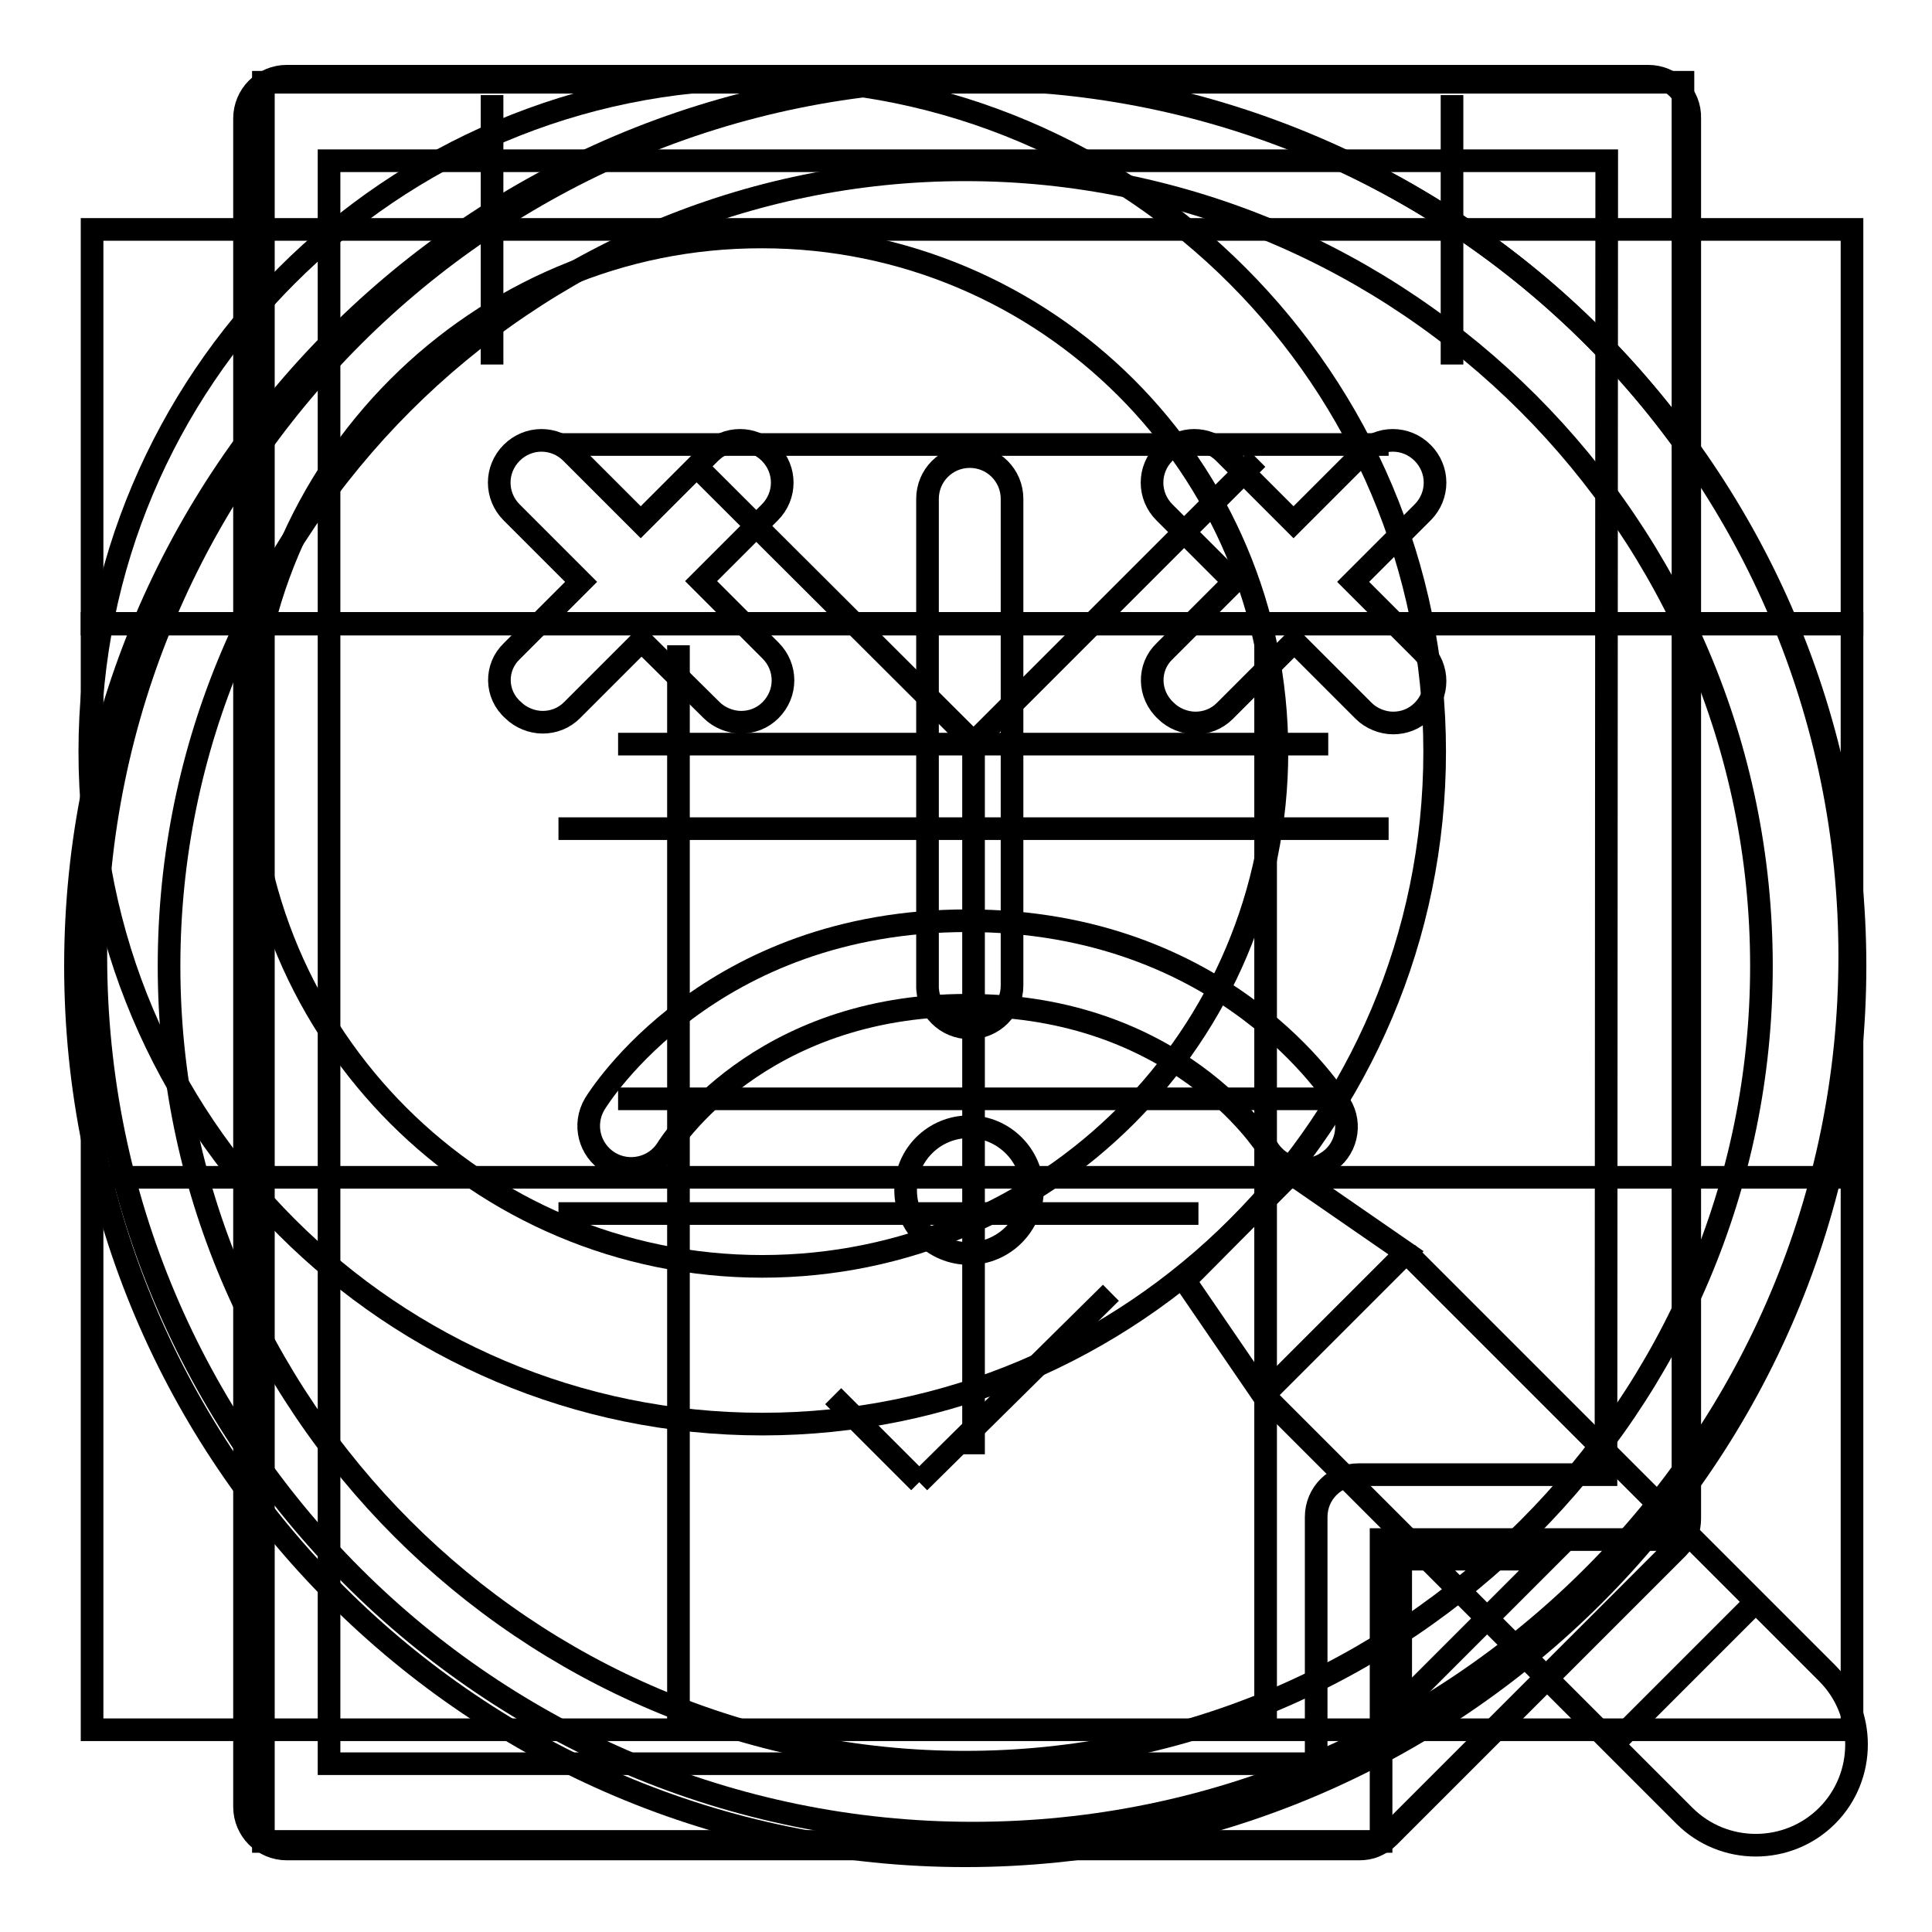
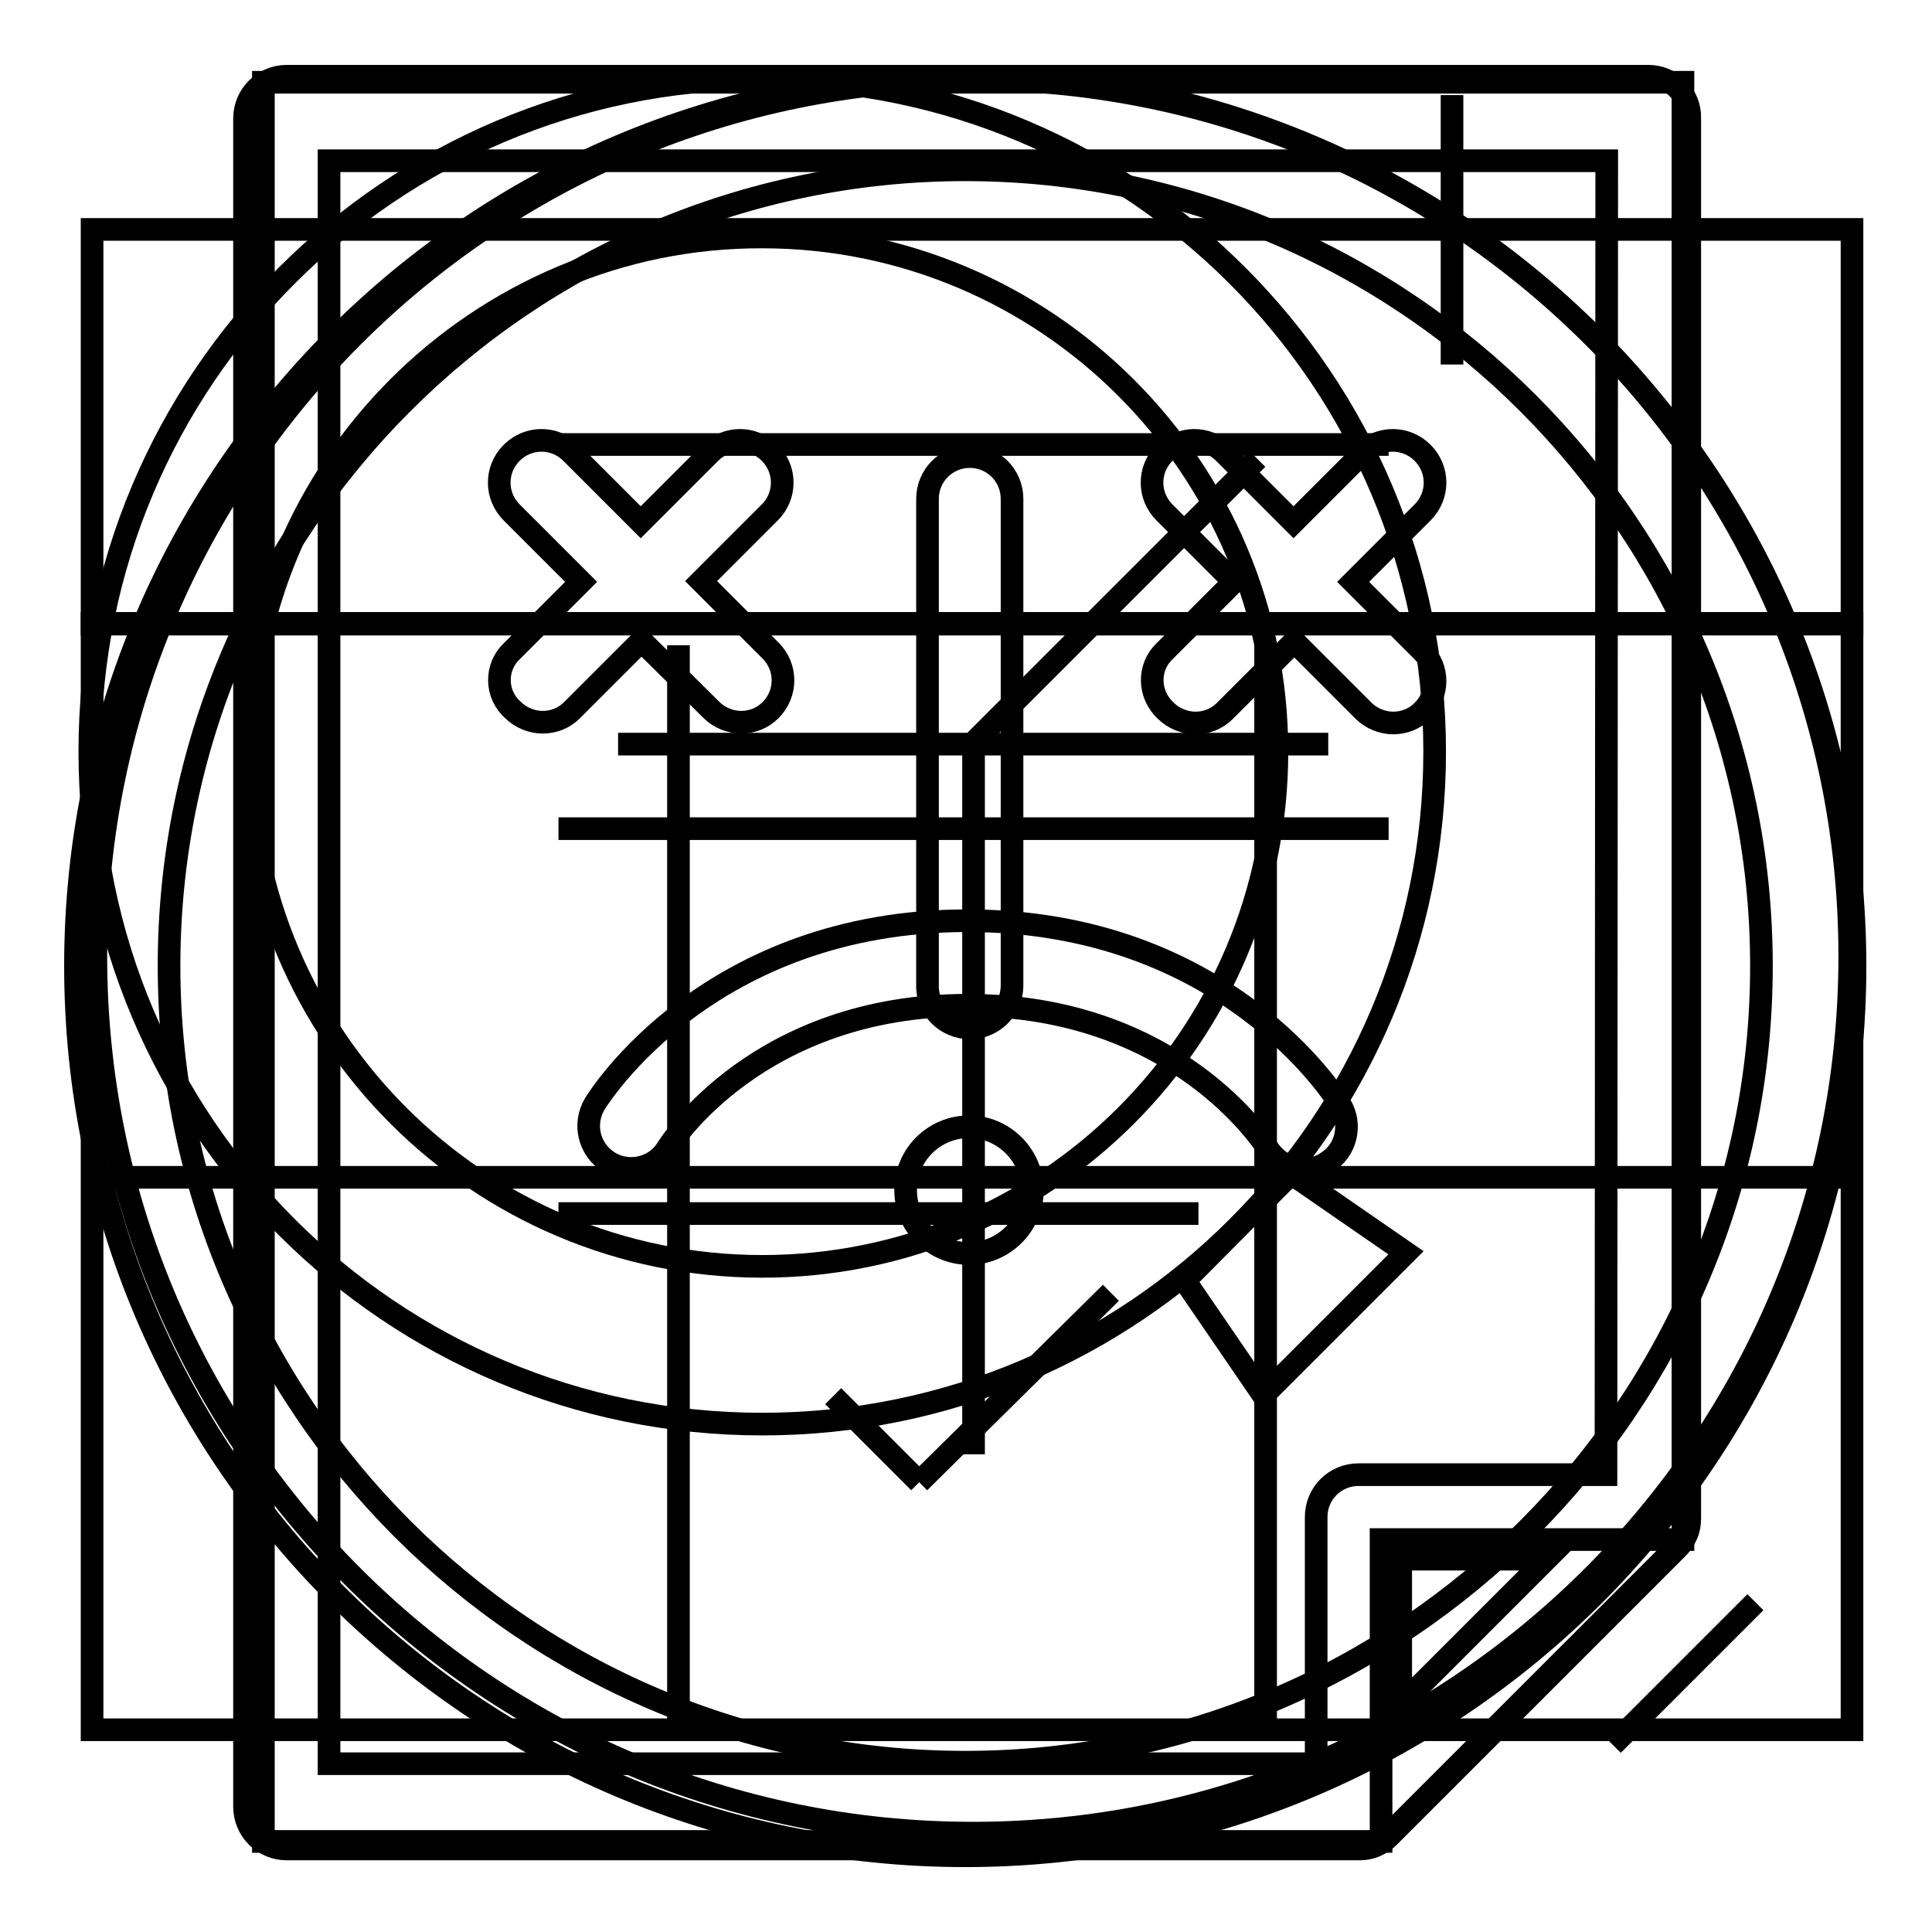
<svg xmlns="http://www.w3.org/2000/svg" version="1.1" x="0px" y="0px" viewBox="0 0 256 256" enable-background="new 0 0 256 256" xml:space="preserve">
  <g>
    <g>
      <path stroke-width="3" fill-opacity="0" stroke="#000000" d="M128.5,136.2c3.1,0,5.6-2.5,5.6-5.6V66.1c0-3.1-2.5-5.6-5.6-5.6c-3.1,0-5.6,2.5-5.6,5.6v64.4C122.8,133.7,125.4,136.2,128.5,136.2z" />
      <path stroke-width="3" fill-opacity="0" stroke="#000000" d="M120,157.7c0,4.7,3.8,8.4,8.4,8.4s8.4-3.8,8.4-8.4l0,0c0-4.6-3.8-8.4-8.4-8.4S120,153,120,157.7z" />
      <path stroke-width="3" fill-opacity="0" stroke="#000000" d="M127.9,10.1C62.9,10.1,10,63,10,128s52.9,117.9,117.9,117.9S245.8,193,245.8,128C245.8,63,192.9,10.1,127.9,10.1z M127.9,233.5c-58.2,0-105.5-47.3-105.5-105.5S69.7,22.5,127.9,22.5c58.2,0,105.5,47.3,105.5,105.5C233.4,186.2,186.1,233.5,127.9,233.5z" />
      <path stroke-width="3" fill-opacity="0" stroke="#000000" d="M218.4,10.1H38c-3.1,0-5.6,2.5-5.6,5.6v223.7c0,3.1,2.5,5.6,5.6,5.6h142.1c0.7,0,1.4-0.1,2.1-0.4c0.7-0.3,1.3-0.7,1.8-1.2l38.3-38.3c0.5-0.5,0.9-1.1,1.2-1.8c0.3-0.7,0.4-1.4,0.4-2.1V15.7C224,12.6,221.5,10.1,218.4,10.1z M185.6,225.9v-19.3h19.3L185.6,225.9z M212.8,195.4h-32.8c-3.1,0-5.6,2.5-5.6,5.6v32.7H43.6V21.3h169.3L212.8,195.4L212.8,195.4z M67.8,86.3l9.2-9.2l-9.2-9.2c-2.2-2.2-2.2-5.7,0-7.9c2.2-2.2,5.7-2.2,7.9,0l9.2,9.2l9.2-9.2c2.2-2.2,5.7-2.2,7.9,0c2.2,2.2,2.2,5.7,0,7.9L92.9,77l9.2,9.2c2.2,2.2,2.2,5.7,0,7.9c-1.1,1.1-2.5,1.6-3.9,1.6c-1.4,0-2.9-0.6-3.9-1.6L85,84.9l-9.2,9.2c-1.1,1.1-2.5,1.6-3.9,1.6c-1.4,0-2.9-0.6-3.9-1.6C65.6,92,65.6,88.4,67.8,86.3z M154.3,86.3l9.2-9.2l-9.2-9.2c-2.2-2.2-2.2-5.7,0-7.9s5.7-2.2,7.9,0l9.2,9.2l9.2-9.2c2.2-2.2,5.7-2.2,7.9,0c2.2,2.2,2.2,5.7,0,7.9l-9.2,9.2l9.2,9.2c2.2,2.2,2.2,5.7,0,7.9c-1.1,1.1-2.5,1.6-3.9,1.6c-1.4,0-2.9-0.6-3.9-1.6l-9.2-9.2l-9.2,9.2c-1.1,1.1-2.5,1.6-3.9,1.6c-1.4,0-2.9-0.6-3.9-1.6C152.1,92,152.1,88.4,154.3,86.3z M128.2,122c34.2,0,48.8,23.4,49.4,24.4c1.6,2.6,0.8,6.1-1.9,7.7c-0.9,0.6-1.9,0.8-2.9,0.8c-1.9,0-3.7-1-4.8-2.7c-0.5-0.7-12.1-19-39.8-19c-27.7,0-39.3,18.2-39.8,19c-1.6,2.6-5.1,3.4-7.7,1.8c-2.6-1.6-3.5-5-1.9-7.7C79.4,145.3,94,122,128.2,122z" />
      <path stroke-width="3" fill-opacity="0" stroke="#000000" d="M11.9,99.6c0,49.2,39.9,89.1,89.1,89.1c49.2,0,89.1-39.9,89.1-89.1S150.2,10.4,101,10.4C51.8,10.4,11.9,50.3,11.9,99.6z" />
      <path stroke-width="3" fill-opacity="0" stroke="#000000" d="M32.8,99.6c0,37.7,30.6,68.2,68.2,68.2c37.7,0,68.2-30.6,68.2-68.2c0-37.7-30.6-68.2-68.2-68.2C63.3,31.3,32.8,61.9,32.8,99.6L32.8,99.6z" />
      <path stroke-width="3" fill-opacity="0" stroke="#000000" d="M213.7,231.2l18.9-18.9L213.7,231.2z" />
-       <path stroke-width="3" fill-opacity="0" stroke="#000000" d="M167.5,184.9l55.7,55.7c5.2,5.2,13.7,5.2,18.9,0c5.2-5.2,5.2-13.7,0-18.9L186.4,166" />
      <path stroke-width="3" fill-opacity="0" stroke="#000000" d="M157,169.7l10.4,15.2l18.9-18.9l-15.2-10.5L157,169.7z" />
      <path stroke-width="3" fill-opacity="0" stroke="#000000" d="M34.9,10.9V244h148.1v-40h40V10.9H34.9z" />
      <path stroke-width="3" fill-opacity="0" stroke="#000000" d="M223.1,204l-40,40L223.1,204z" />
      <path stroke-width="3" fill-opacity="0" stroke="#000000" d="M74,58.9h110H74z" />
      <path stroke-width="3" fill-opacity="0" stroke="#000000" d="M74,109.8h110H74z" />
      <path stroke-width="3" fill-opacity="0" stroke="#000000" d="M74,160.8h84.8H74z" />
-       <path stroke-width="3" fill-opacity="0" stroke="#000000" d="M91.3,60.8L129,98.4L91.3,60.8z" />
      <path stroke-width="3" fill-opacity="0" stroke="#000000" d="M166.6,60.8L129,98.4L166.6,60.8z" />
      <path stroke-width="3" fill-opacity="0" stroke="#000000" d="M81.9,98.6H176H81.9z" />
-       <path stroke-width="3" fill-opacity="0" stroke="#000000" d="M81.9,145.6H176H81.9z" />
      <path stroke-width="3" fill-opacity="0" stroke="#000000" d="M129,192.7V98.6V192.7z" />
      <path stroke-width="3" fill-opacity="0" stroke="#000000" d="M12.7,126.7c0,64.2,52,116.2,116.2,116.2s116.2-52,116.2-116.2c0-64.2-52-116.2-116.2-116.2C64.8,10.5,12.7,62.6,12.7,126.7L12.7,126.7z" />
      <path stroke-width="3" fill-opacity="0" stroke="#000000" d="M12.2,82.6h233.2v146.6H12.2V82.6z" />
      <path stroke-width="3" fill-opacity="0" stroke="#000000" d="M12.2,30.4h233.2v52.3H12.2V30.4z" />
-       <path stroke-width="3" fill-opacity="0" stroke="#000000" d="M65.2,12.6v35.7V12.6z" />
      <path stroke-width="3" fill-opacity="0" stroke="#000000" d="M192.4,12.6v35.7V12.6z" />
      <path stroke-width="3" fill-opacity="0" stroke="#000000" d="M147.2,171.3l-25.4,25.1L147.2,171.3z" />
      <path stroke-width="3" fill-opacity="0" stroke="#000000" d="M110.4,185l11.4,11.4L110.4,185z" />
      <path stroke-width="3" fill-opacity="0" stroke="#000000" d="M12.2,156h233.2H12.2z" />
      <path stroke-width="3" fill-opacity="0" stroke="#000000" d="M89.9,85.5v142.3V85.5z" />
      <path stroke-width="3" fill-opacity="0" stroke="#000000" d="M167.7,85.5v142.3V85.5z" />
    </g>
  </g>
</svg>